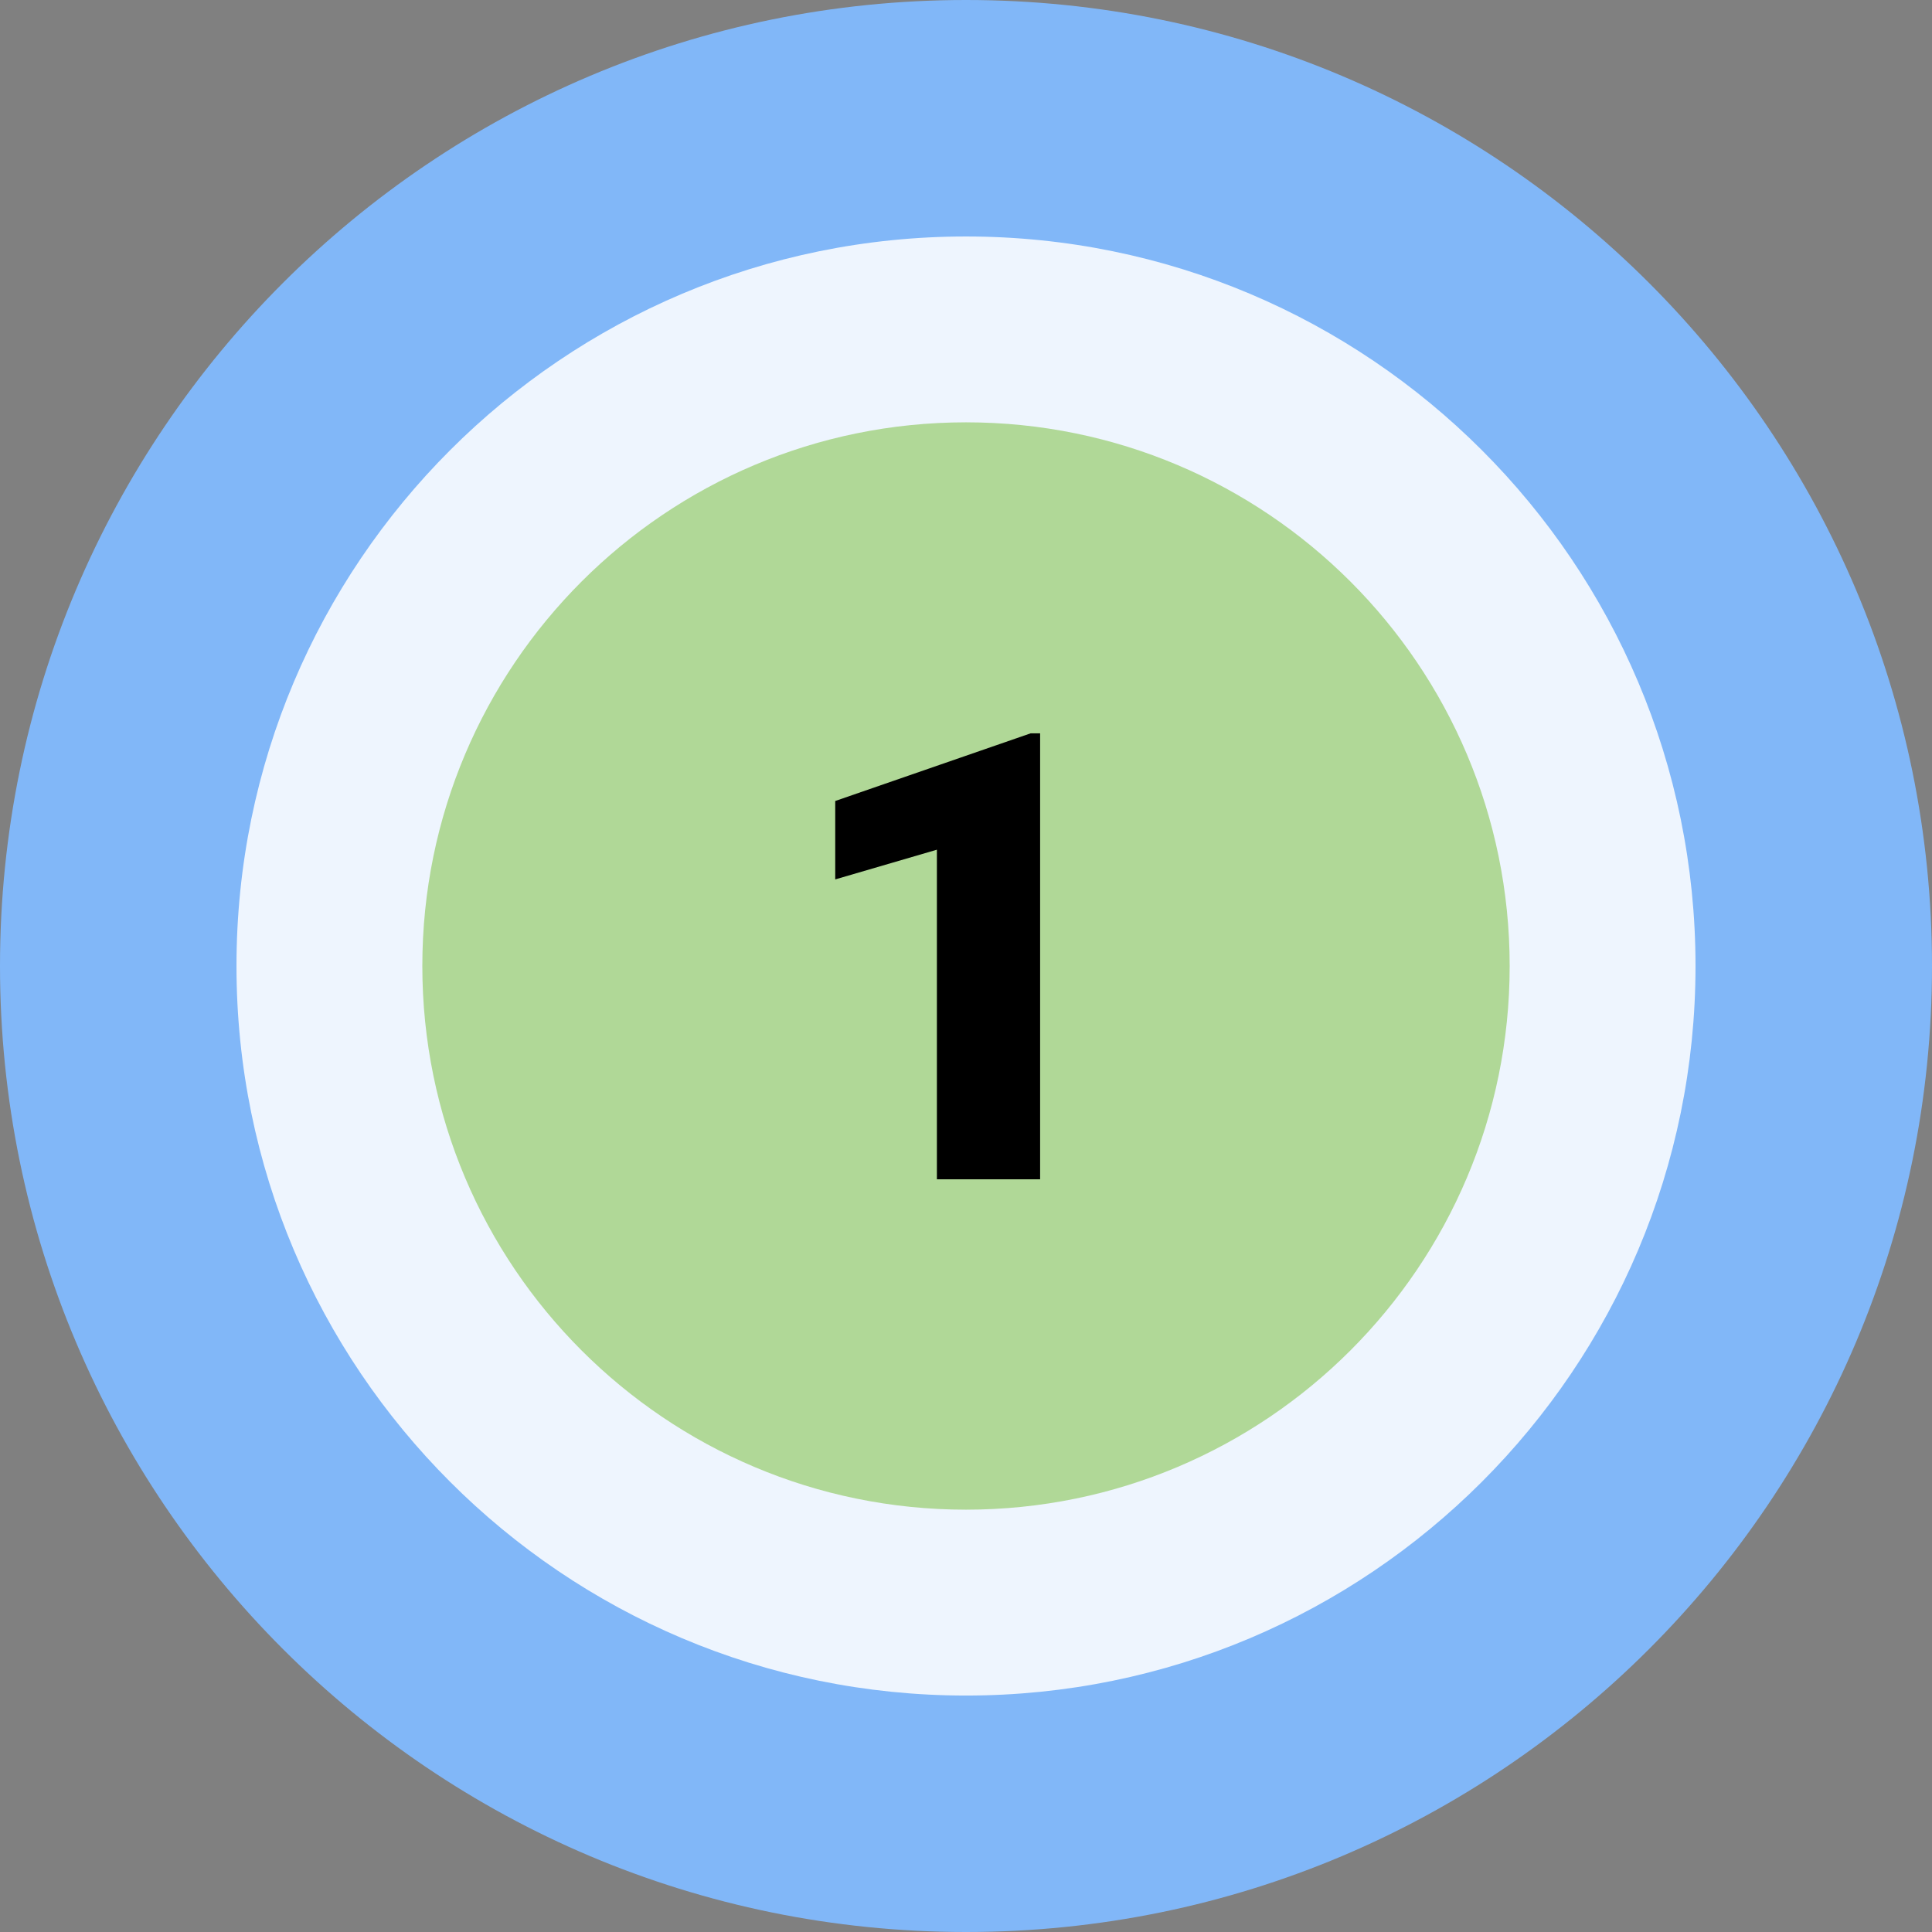
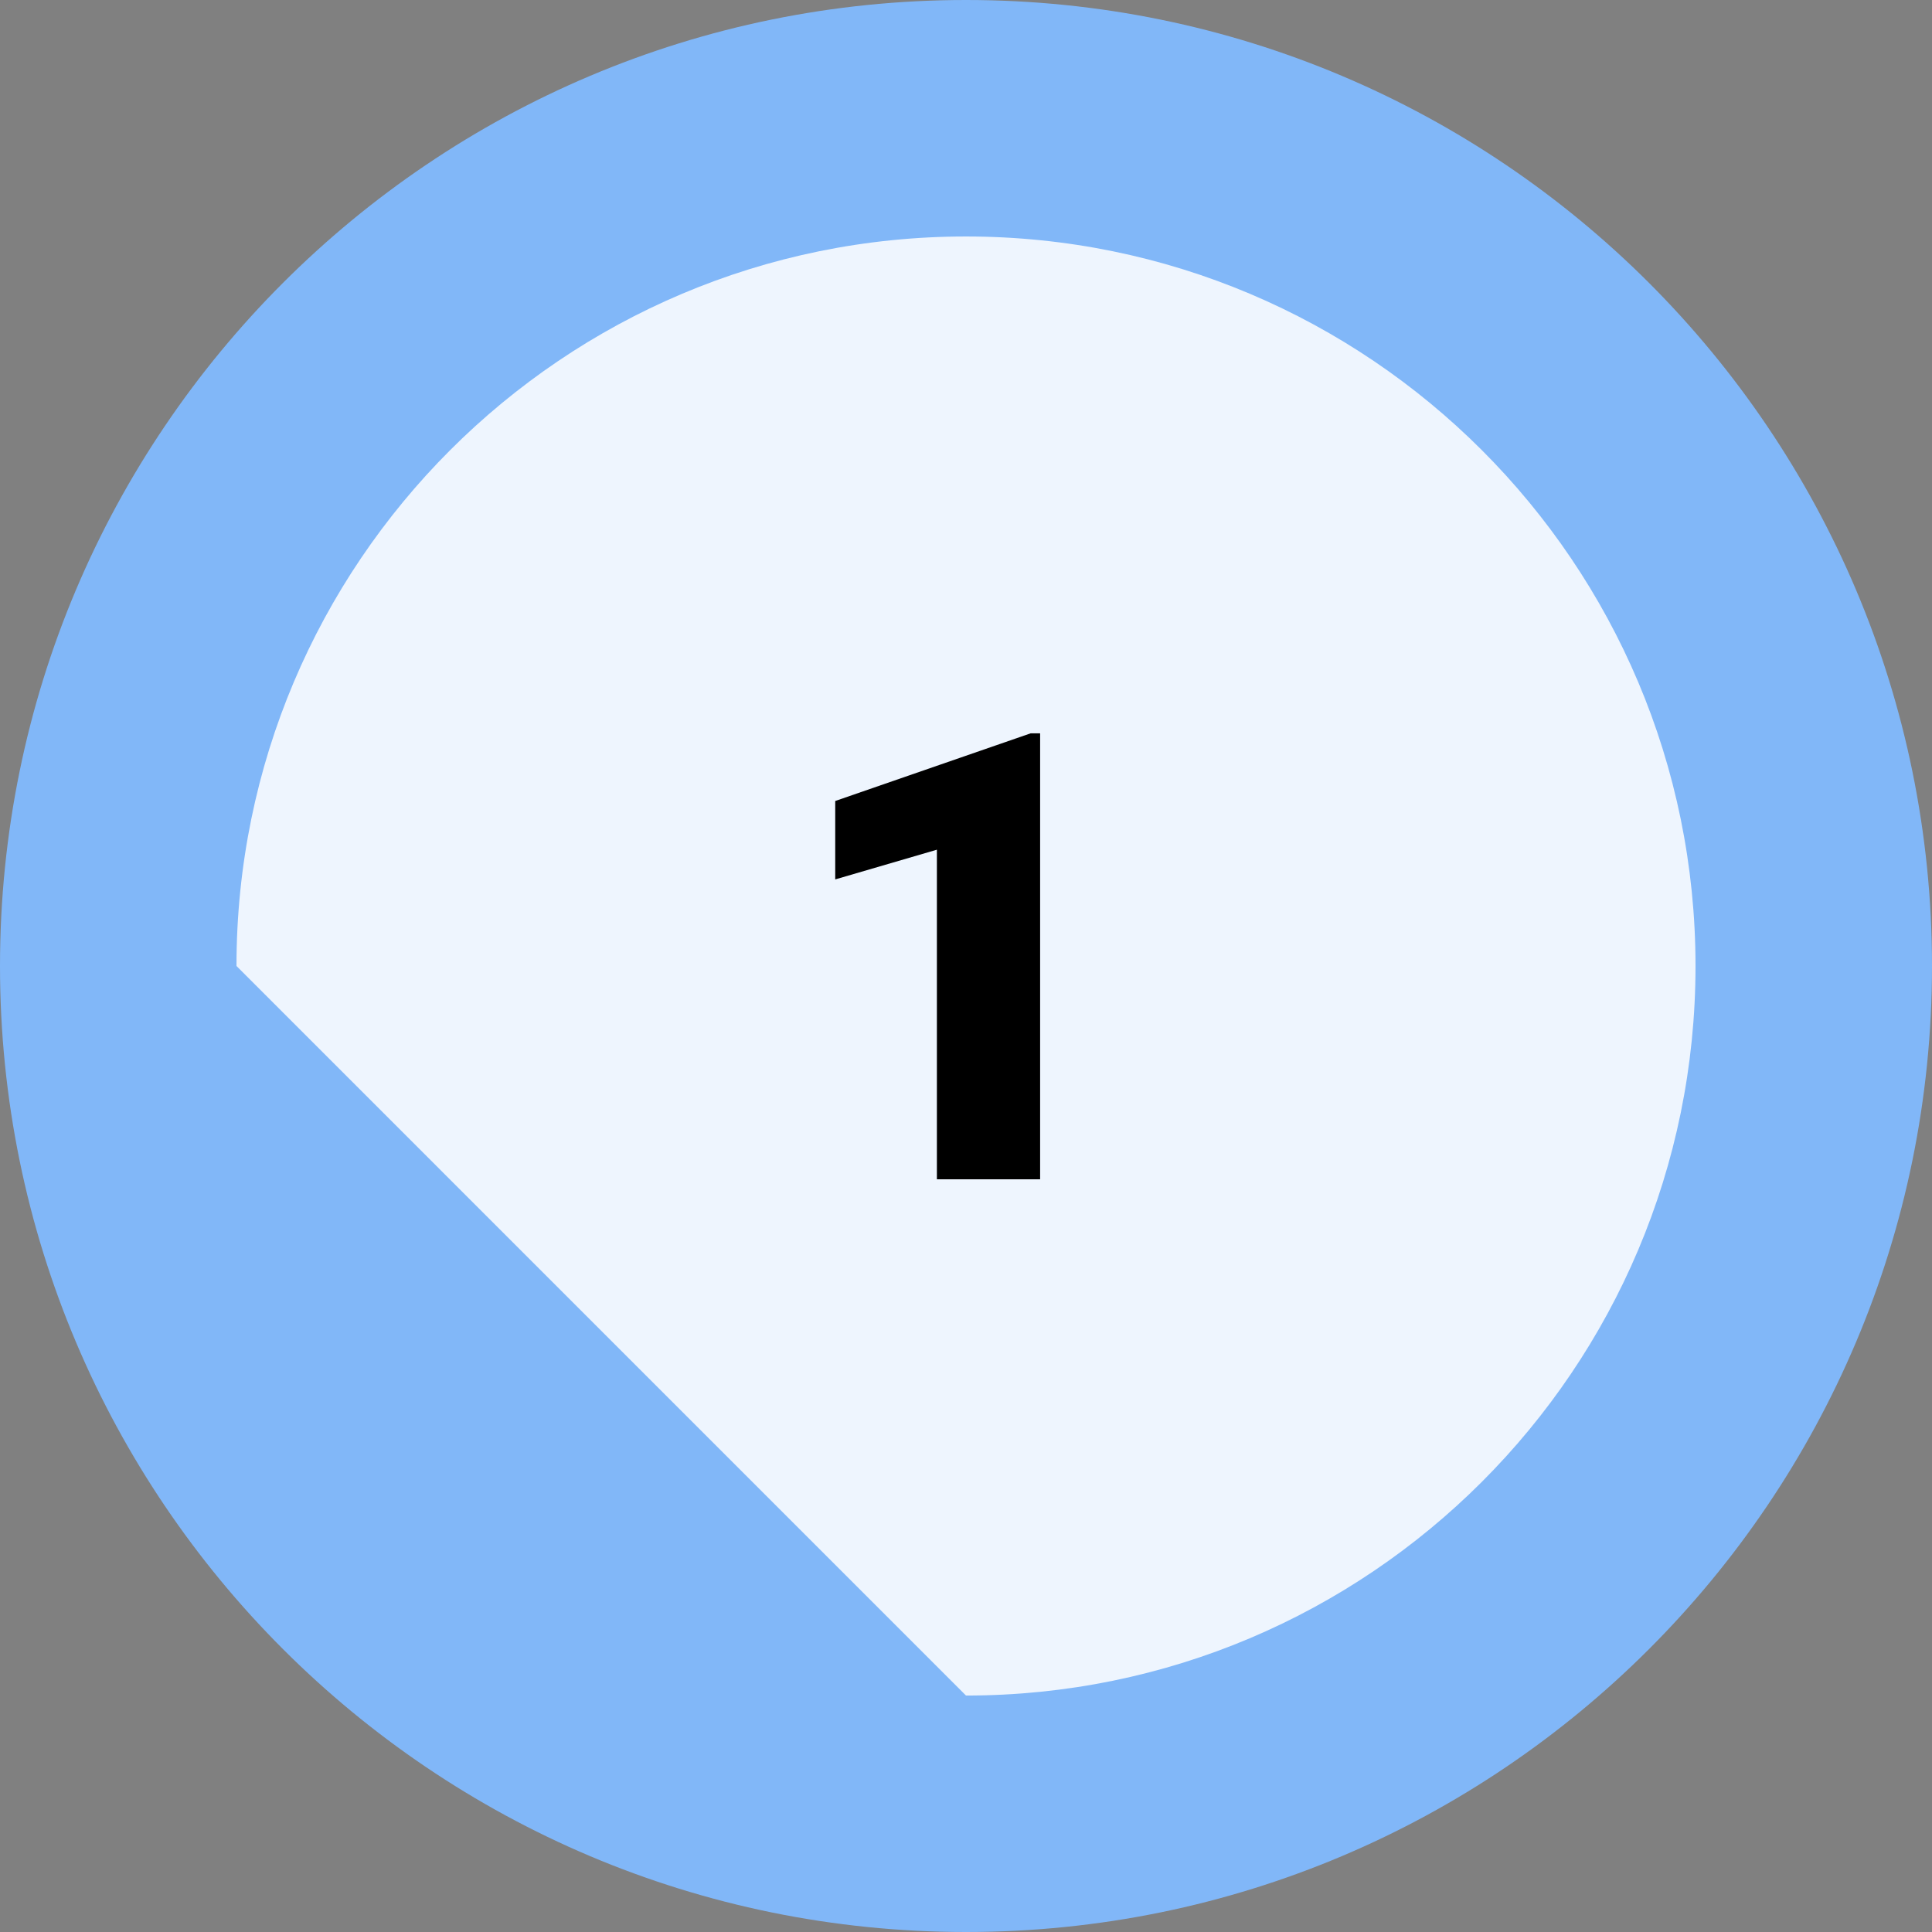
<svg xmlns="http://www.w3.org/2000/svg" width="77" height="77" viewBox="0 0 77 77" fill="none">
  <rect x="0" y="0" width="77" height="77" fill="#808080" stroke="none" />
  <g clip-path="url(#clip0_17_197)">
    <path d="M38.5 77C59.763 77 77 59.763 77 38.5C77 17.237 59.763 0 38.5 0C17.237 0 0 17.237 0 38.5C0 59.763 17.237 77 38.5 77Z" fill="#81B7F8" />
-     <path d="M38.5 67.576C54.558 67.576 67.575 54.558 67.575 38.5C67.575 22.442 54.558 9.425 38.5 9.425C22.442 9.425 9.425 22.442 9.425 38.5C9.425 54.558 22.442 67.576 38.5 67.576Z" fill="#EEF5FE" />
-     <path d="M38.5 60.168C50.467 60.168 60.168 50.467 60.168 38.5C60.168 26.533 50.467 16.832 38.5 16.832C26.533 16.832 16.832 26.533 16.832 38.5C16.832 50.467 26.533 60.168 38.5 60.168Z" fill="#B0D897" />
+     <path d="M38.5 67.576C54.558 67.576 67.575 54.558 67.575 38.5C67.575 22.442 54.558 9.425 38.5 9.425C22.442 9.425 9.425 22.442 9.425 38.5Z" fill="#EEF5FE" />
    <path d="M41.454 29.227V47H37.34V33.865L33.288 35.049V31.924L41.076 29.227H41.454Z" fill="black" />
  </g>
  <defs>
    <clipPath id="clip0_17_197">
      <rect width="77" height="77" fill="white" />
    </clipPath>
  </defs>
</svg>